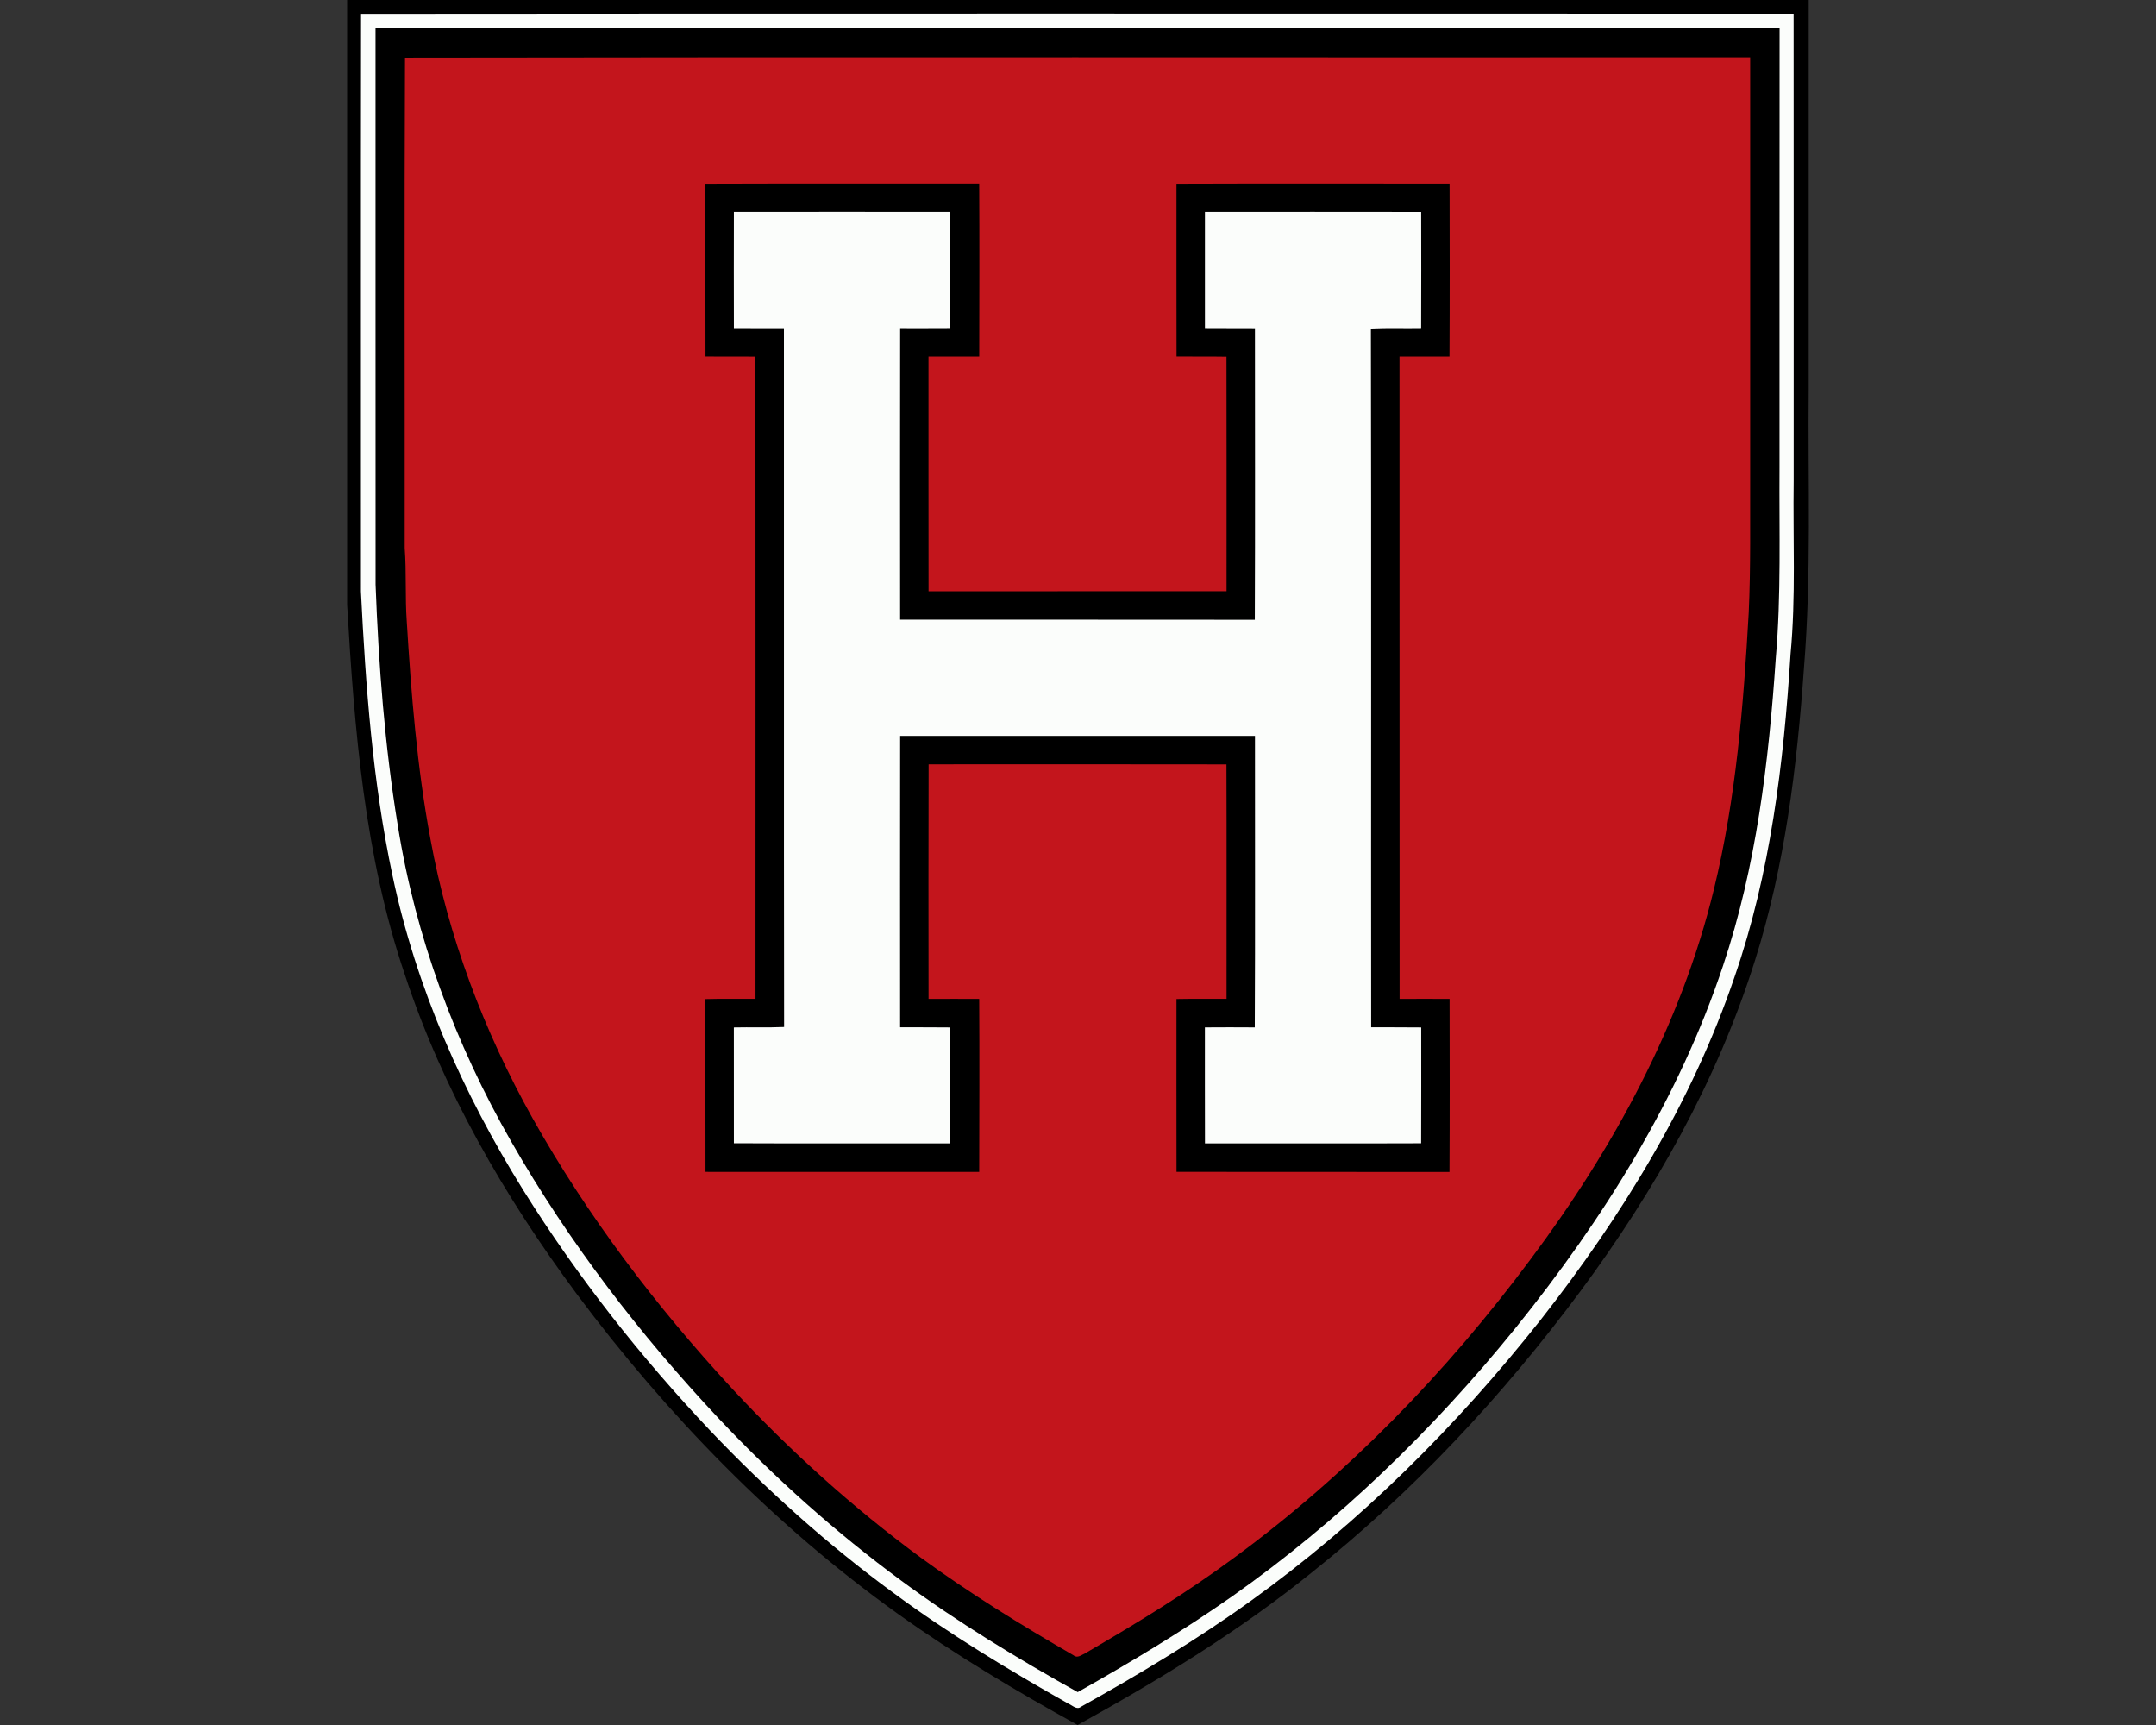
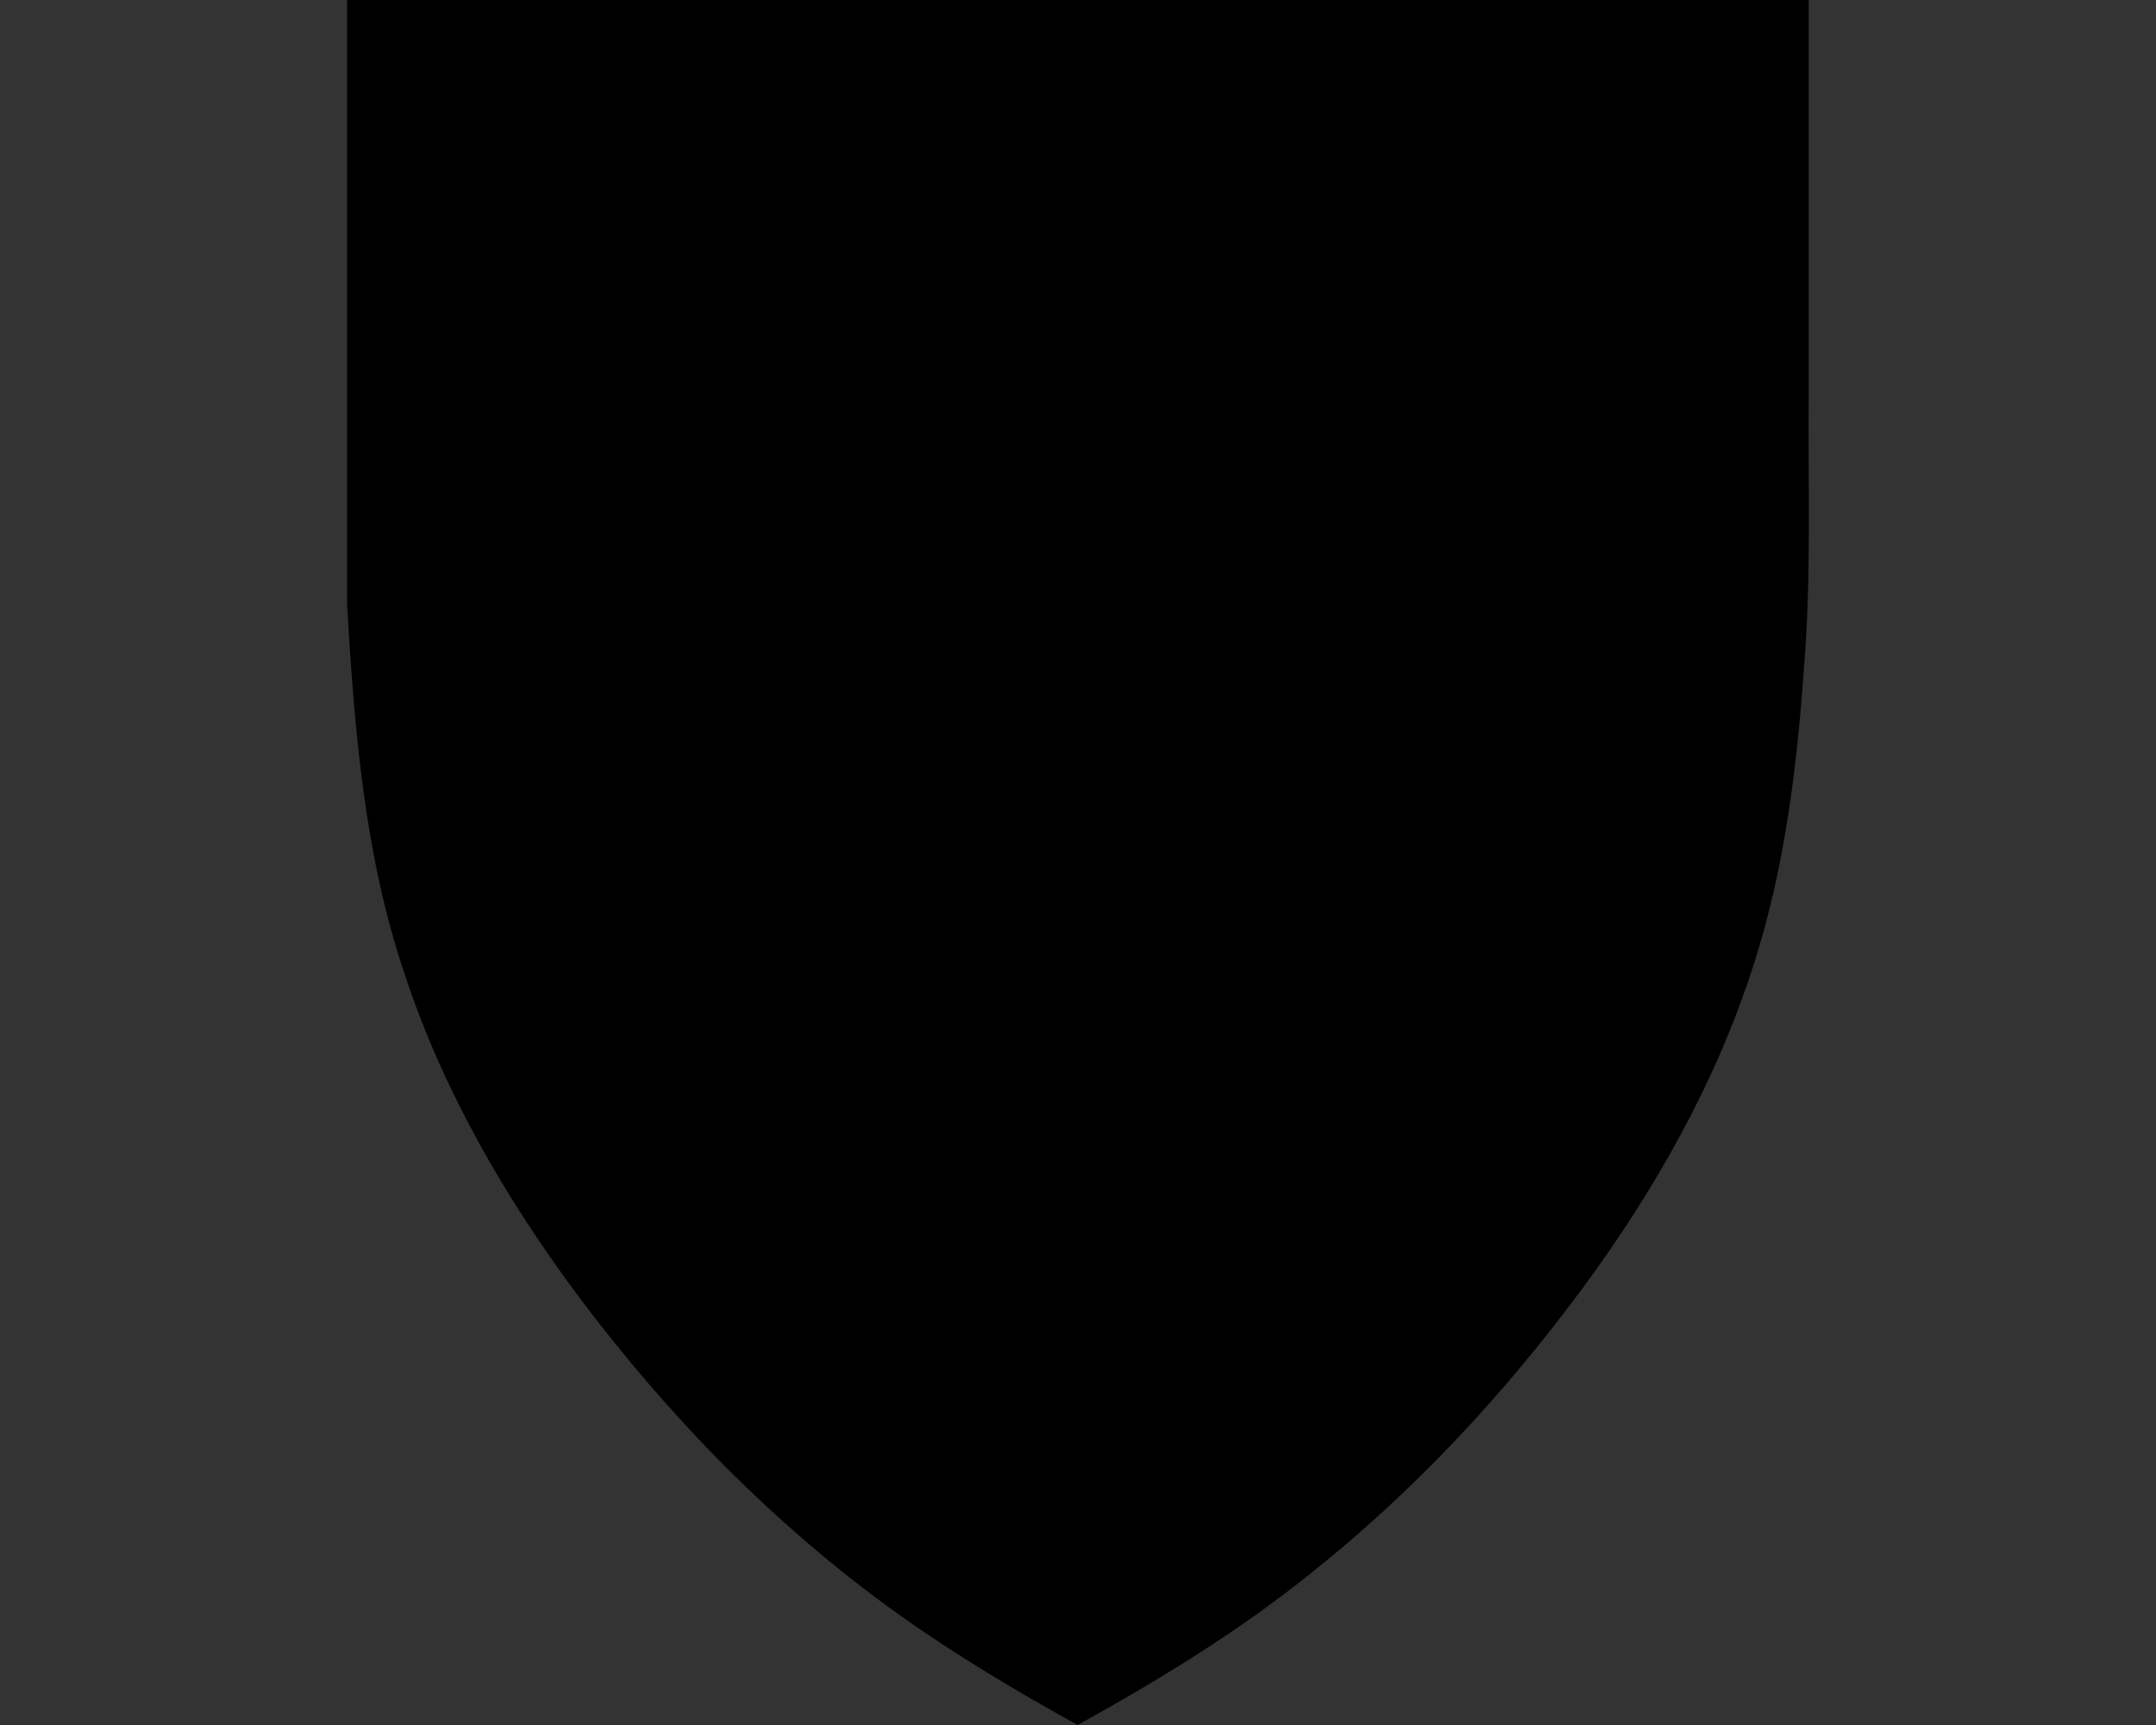
<svg xmlns="http://www.w3.org/2000/svg" height="1600px" style="shape-rendering:geometricPrecision; text-rendering:geometricPrecision; image-rendering:optimizeQuality; fill-rule:evenodd; clip-rule:evenodd" version="1.1" viewBox="0 0 2000 1600" width="2000px">
  <rect x="0" y="0" width="2000" height="1600" fill="#333333" stroke="none" />
  <defs>
    <style type="text/css">
   
    .fil0 {fill:black;fill-rule:nonzero}
    .fil2 {fill:#C3151C;fill-rule:nonzero}
    .fil1 {fill:#FBFDFB;fill-rule:nonzero}
   
  </style>
  </defs>
  <g id="Capa_x0020_1">
    <g id="Harvard_x0020_Crimson.cdr">
      <path class="fil0" d="M322.01 0l1355.83 0c0.03,119.87 0,239.71 0,359.58 -0.84,86.65 2.66,173.48 -4.4,259.98 -6.48,91.64 -17.7,183.71 -45.53,271.6 -34.77,110.73 -92.66,213 -161.49,306 -72.02,97.03 -155.13,186.25 -249.78,261.56 -67.31,54.32 -141.44,99.51 -216.99,141.28 -57.15,-31.58 -113.37,-65.05 -166.54,-102.98 -114.58,-81.97 -213.93,-184.08 -298.1,-296.79 -67.03,-90.4 -124.24,-189.2 -159.54,-296.43 -37.41,-110.29 -46.76,-227.34 -53.46,-342.84l0 -560.96z" />
-       <path class="fil1" d="M334.93 12.92c442.95,-0.4 885.93,-0.09 1328.9,-0.12 0.16,144.51 0.03,289.05 0.06,433.58 -0.74,53.49 2.11,107.17 -2.91,160.5 -6.38,101.09 -18.59,202.99 -51.91,299.19 -39.51,116.3 -104.65,222.23 -180.18,318.48 -77.69,98.21 -167.19,187.59 -269.05,260.66 -50.15,36.05 -103.17,67.81 -157.06,97.87 -3.88,3.19 -7.9,-1.27 -11.41,-2.7 -55.94,-31.57 -111.1,-64.86 -162.79,-103.07 -60.96,-44.69 -117.39,-95.39 -169.52,-150.09 -64.83,-68.58 -123.53,-143.08 -173.57,-223.13 -55.94,-89.81 -99.54,-188.11 -121.39,-291.93 -18.41,-86.68 -24.92,-175.31 -29.29,-263.63 0.06,-178.54 -0.15,-357.07 0.12,-535.61zm345.86 183.84c66.87,-0.03 133.75,-0.09 200.63,0 0,35.89 0.09,71.74 -0.06,107.63 -15.47,0.15 -30.9,0.03 -46.33,0.06 -0.16,90.12 -0.07,180.24 -0.03,270.33 109.67,0.06 219.34,-0.06 329.02,0.09 0.37,-90.12 0.12,-180.24 0.12,-270.36 -15.46,-0.12 -30.92,0.03 -46.39,-0.12 -0.06,-35.89 -0.06,-71.78 0,-107.63 66.88,-0.03 133.72,-0.09 200.6,0.03 0.06,35.86 0.13,71.71 -0.03,107.6 -15.56,0.31 -31.08,-0.37 -46.61,0.43 0.5,216 0.03,432.04 0.25,648.04 15.46,0.09 30.96,-0.09 46.42,0.13 -0.03,35.82 0.13,71.61 -0.06,107.44 -66.85,0.25 -133.69,0.03 -200.54,0.12 -0.12,-35.85 -0.03,-71.74 -0.06,-107.6 15.43,-0.12 30.84,-0.12 46.27,0 0.46,-90.12 0.12,-180.24 0.18,-270.39 -109.73,-0.06 -219.44,0 -329.14,-0.03 -0.13,90.12 -0.07,180.24 -0.03,270.33 15.46,0.09 30.92,-0.09 46.42,0.13 0,35.85 0.12,71.71 -0.06,107.56 -66.88,-0.12 -133.73,0.16 -200.57,-0.15 -0.06,-35.8 -0.03,-71.62 -0.03,-107.41 15.52,-0.35 31.05,0.27 46.61,-0.41 -0.31,-216.03 0,-432.07 -0.16,-648.1 -15.46,-0.09 -30.96,0.06 -46.42,-0.06 -0.1,-35.89 -0.06,-71.77 0,-107.66zm-332.44 -170.42l0 0c0.04,171.97 -0.06,343.93 0.04,515.87 2.81,74.75 8.49,149.56 20.6,223.41 16.4,103.35 53.43,202.86 105.4,293.51 53.34,93.15 119.19,178.81 192.67,256.94 51.78,54.88 108.31,105.37 169.08,150.12 52,38.3 107.26,71.89 163.6,103.32 48.87,-27.55 97.09,-56.44 143.05,-88.7 99.11,-69.73 186.84,-154.89 263.02,-248.97 81.31,-100.72 151.41,-212.44 192.48,-335.85 30.89,-91.95 42.45,-188.94 48.99,-285.29 5.12,-58.79 3.07,-117.8 3.47,-176.74 0.04,-135.86 -0.06,-271.76 0.07,-407.62 -434.18,0 -868.32,-0.03 -1302.47,0z" />
-       <path class="fil2" d="M375.69 53.58c415.95,-0.71 831.9,-0.06 1247.85,-0.31 0,128.95 -0.03,257.87 0,386.82 -0.18,42.8 0.62,85.6 -1.36,128.37 -4.83,86 -11.81,172.43 -32.26,256.35 -30.43,125.51 -93.5,240.95 -170.54,343.81 -77.88,104.53 -169.67,199.26 -274.88,276.46 -43.92,32.48 -90.65,60.9 -137.82,88.39 -3.22,1.42 -7.28,4.95 -10.72,1.95 -48.53,-28.02 -96.35,-57.49 -141.66,-90.56 -63.16,-46.48 -121.6,-99.26 -175,-156.68 -70.81,-76.55 -134.37,-160.22 -185.42,-251.24 -45.03,-80.58 -78.15,-168.13 -94.67,-259.05 -12.4,-66.44 -17.73,-133.94 -21.88,-201.35 -1.64,-22.74 -0.22,-45.58 -1.92,-68.36 0.15,-151.54 -0.4,-303.08 0.28,-454.6zm278.69 116.87l0 0c0.04,53.46 -0.09,106.88 0.07,160.34 15.43,0.16 30.86,-0.12 46.33,0.12 0.18,198.53 0.06,397.02 0.06,595.52 -15.5,0.18 -30.99,-0.22 -46.49,0.24 0.13,53.43 -0.06,106.86 0.1,160.29 84.63,0.09 169.26,0 253.9,0.03 0.09,-53.49 0.34,-106.98 0,-160.47 -15.65,-0.09 -31.33,-0.03 -46.98,0 -0.03,-72.55 -0.19,-145.07 0.06,-217.58 92.1,0 184.17,-0.13 276.28,0.06 0.25,72.48 0.06,144.97 0.09,217.43 -15.49,0.15 -30.96,-0.13 -46.45,0.18 0,53.43 -0.06,106.89 0.03,160.32 84.42,0.18 168.8,0 253.22,0.09 0.31,-53.49 0.19,-107.01 0.09,-160.5 -15.46,-0.13 -30.89,-0.03 -46.36,0 -0.12,-198.56 0,-397.11 -0.09,-595.67 15.46,-0.09 30.93,0 46.36,0 0.31,-53.49 0.19,-107.01 0.09,-160.5 -84.45,0 -168.89,-0.21 -253.34,0.1 0.03,53.46 -0.06,106.88 0.06,160.31 15.43,0.19 30.87,-0.09 46.33,0.19 0.19,72.48 0.06,144.94 0.06,217.42 -92.13,0.1 -184.3,-0.06 -276.43,0.07 -0.13,-72.52 0,-145.04 -0.06,-217.59 15.68,-0.09 31.36,0.03 47.07,-0.03 0.09,-53.49 0.28,-106.98 -0.03,-160.5 -84.67,0.07 -169.3,-0.18 -253.97,0.13z" />
    </g>
  </g>
</svg>